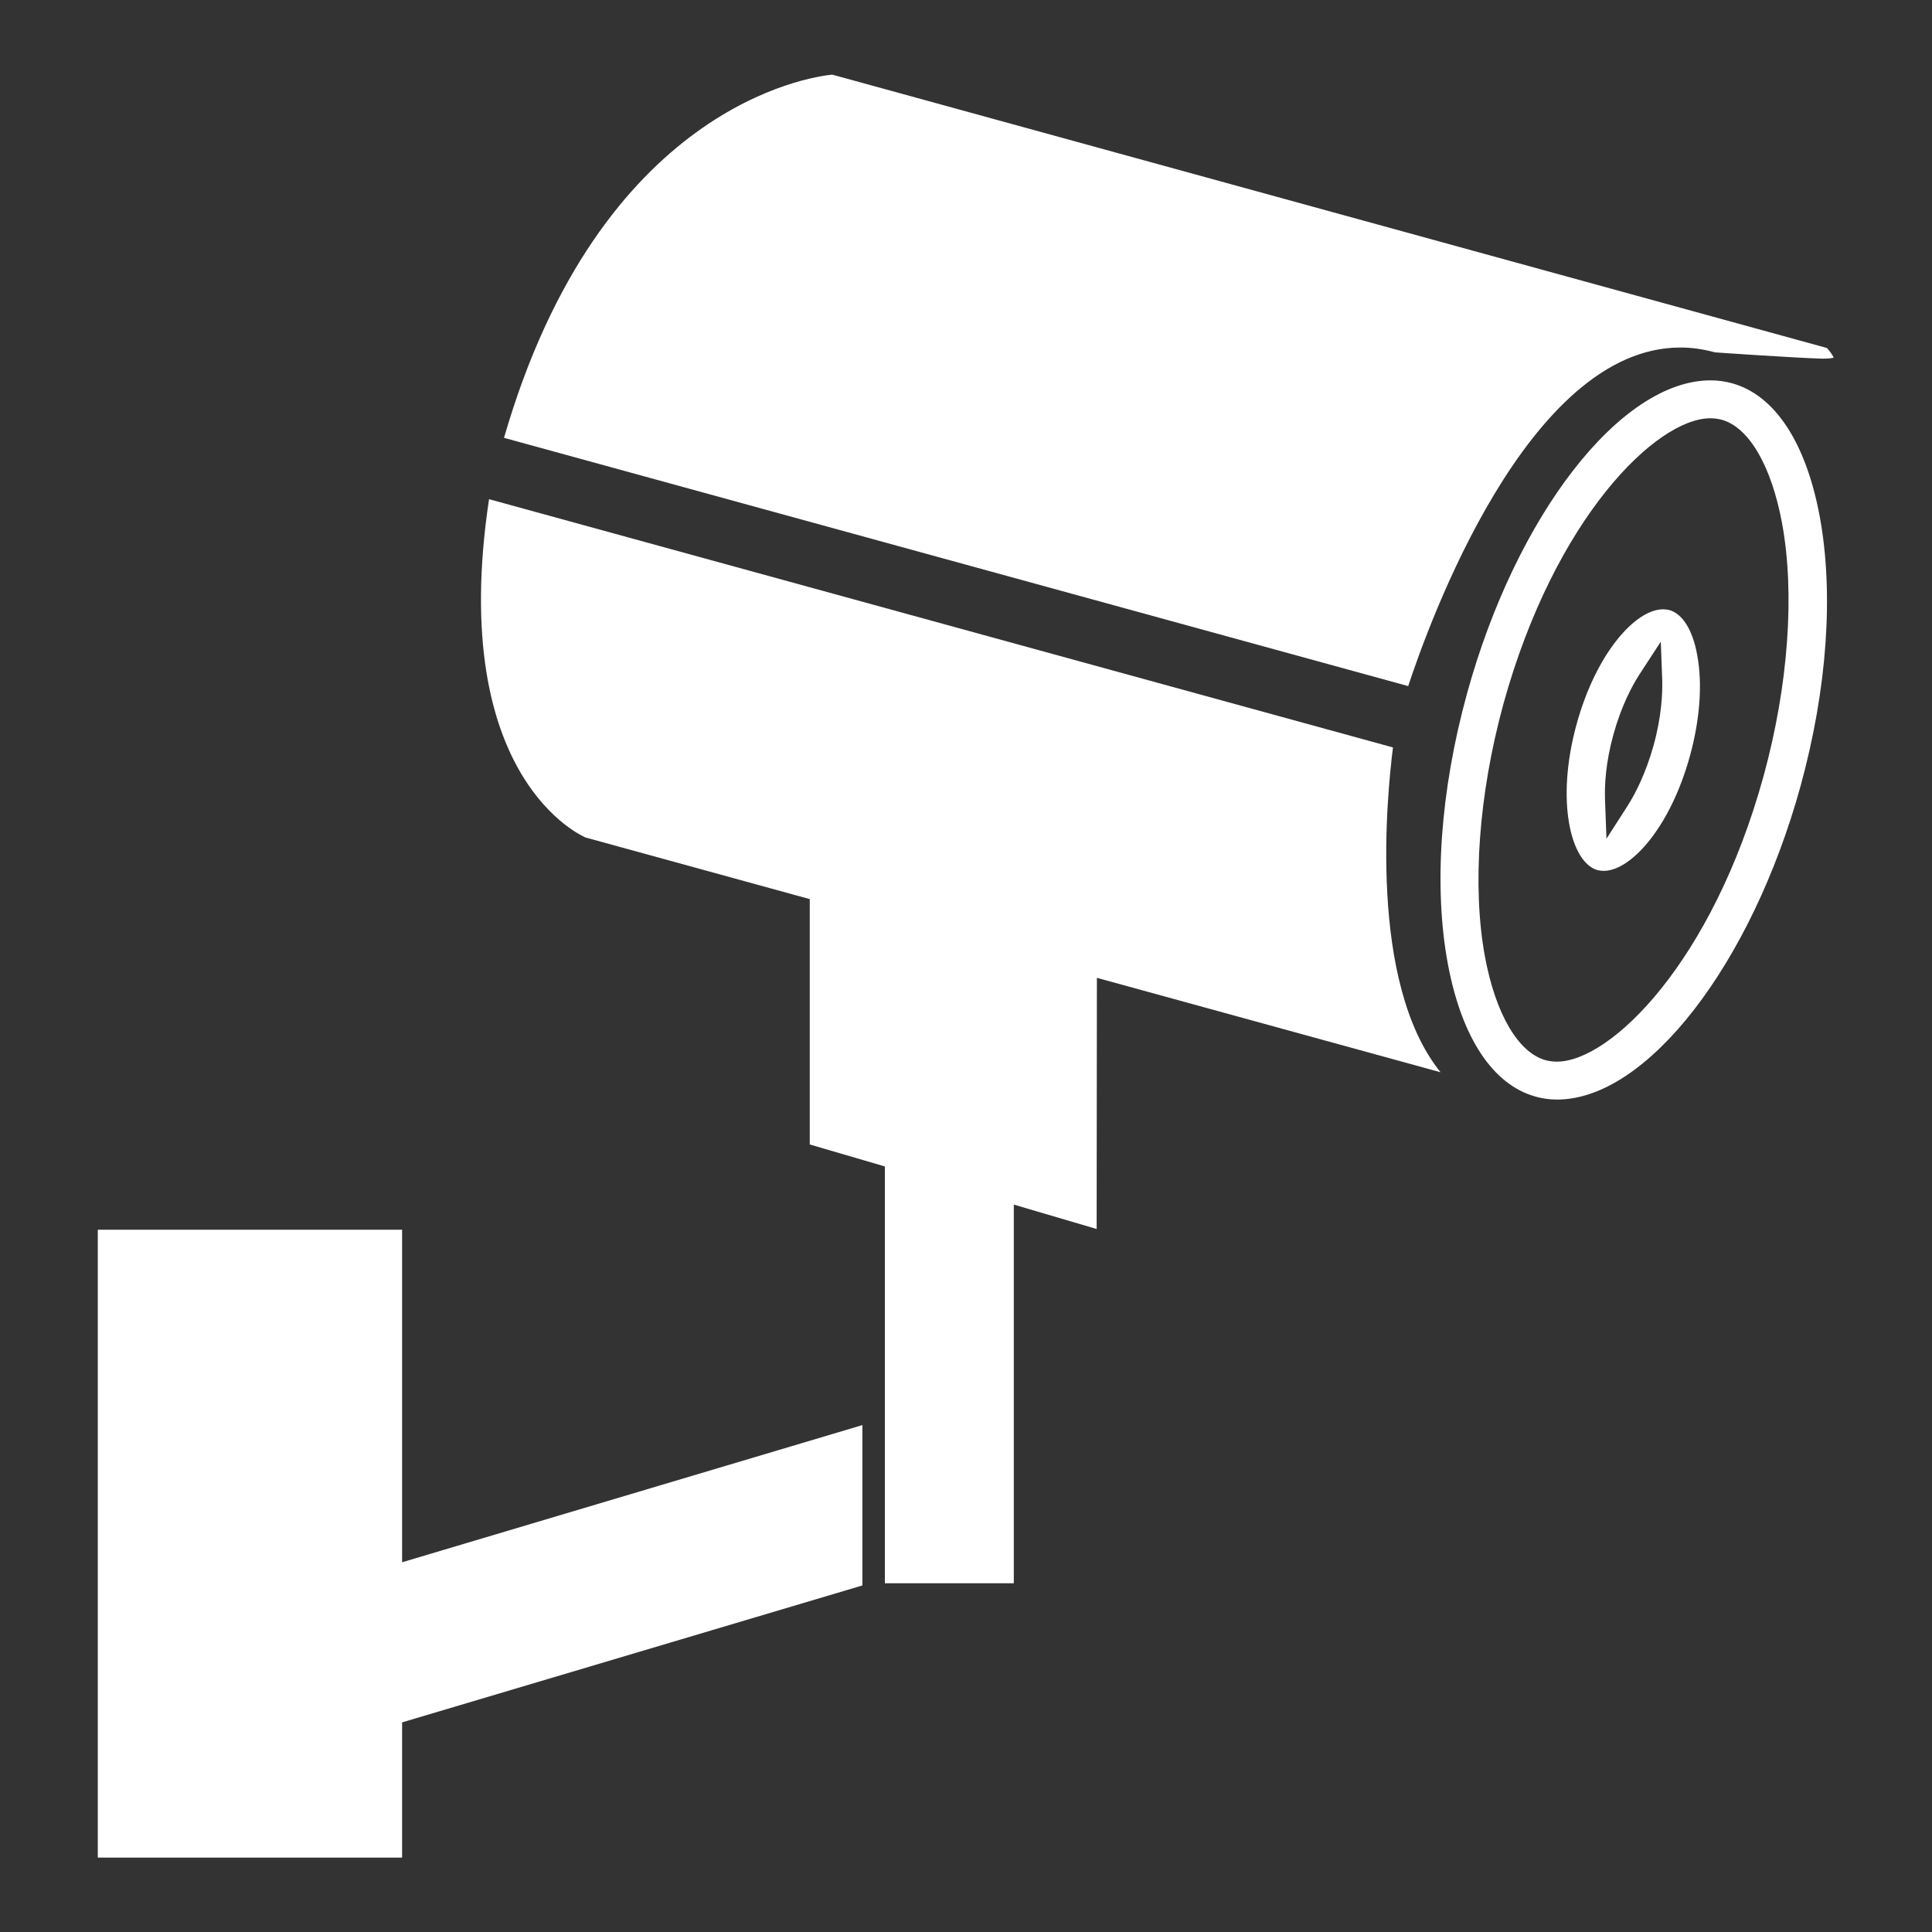
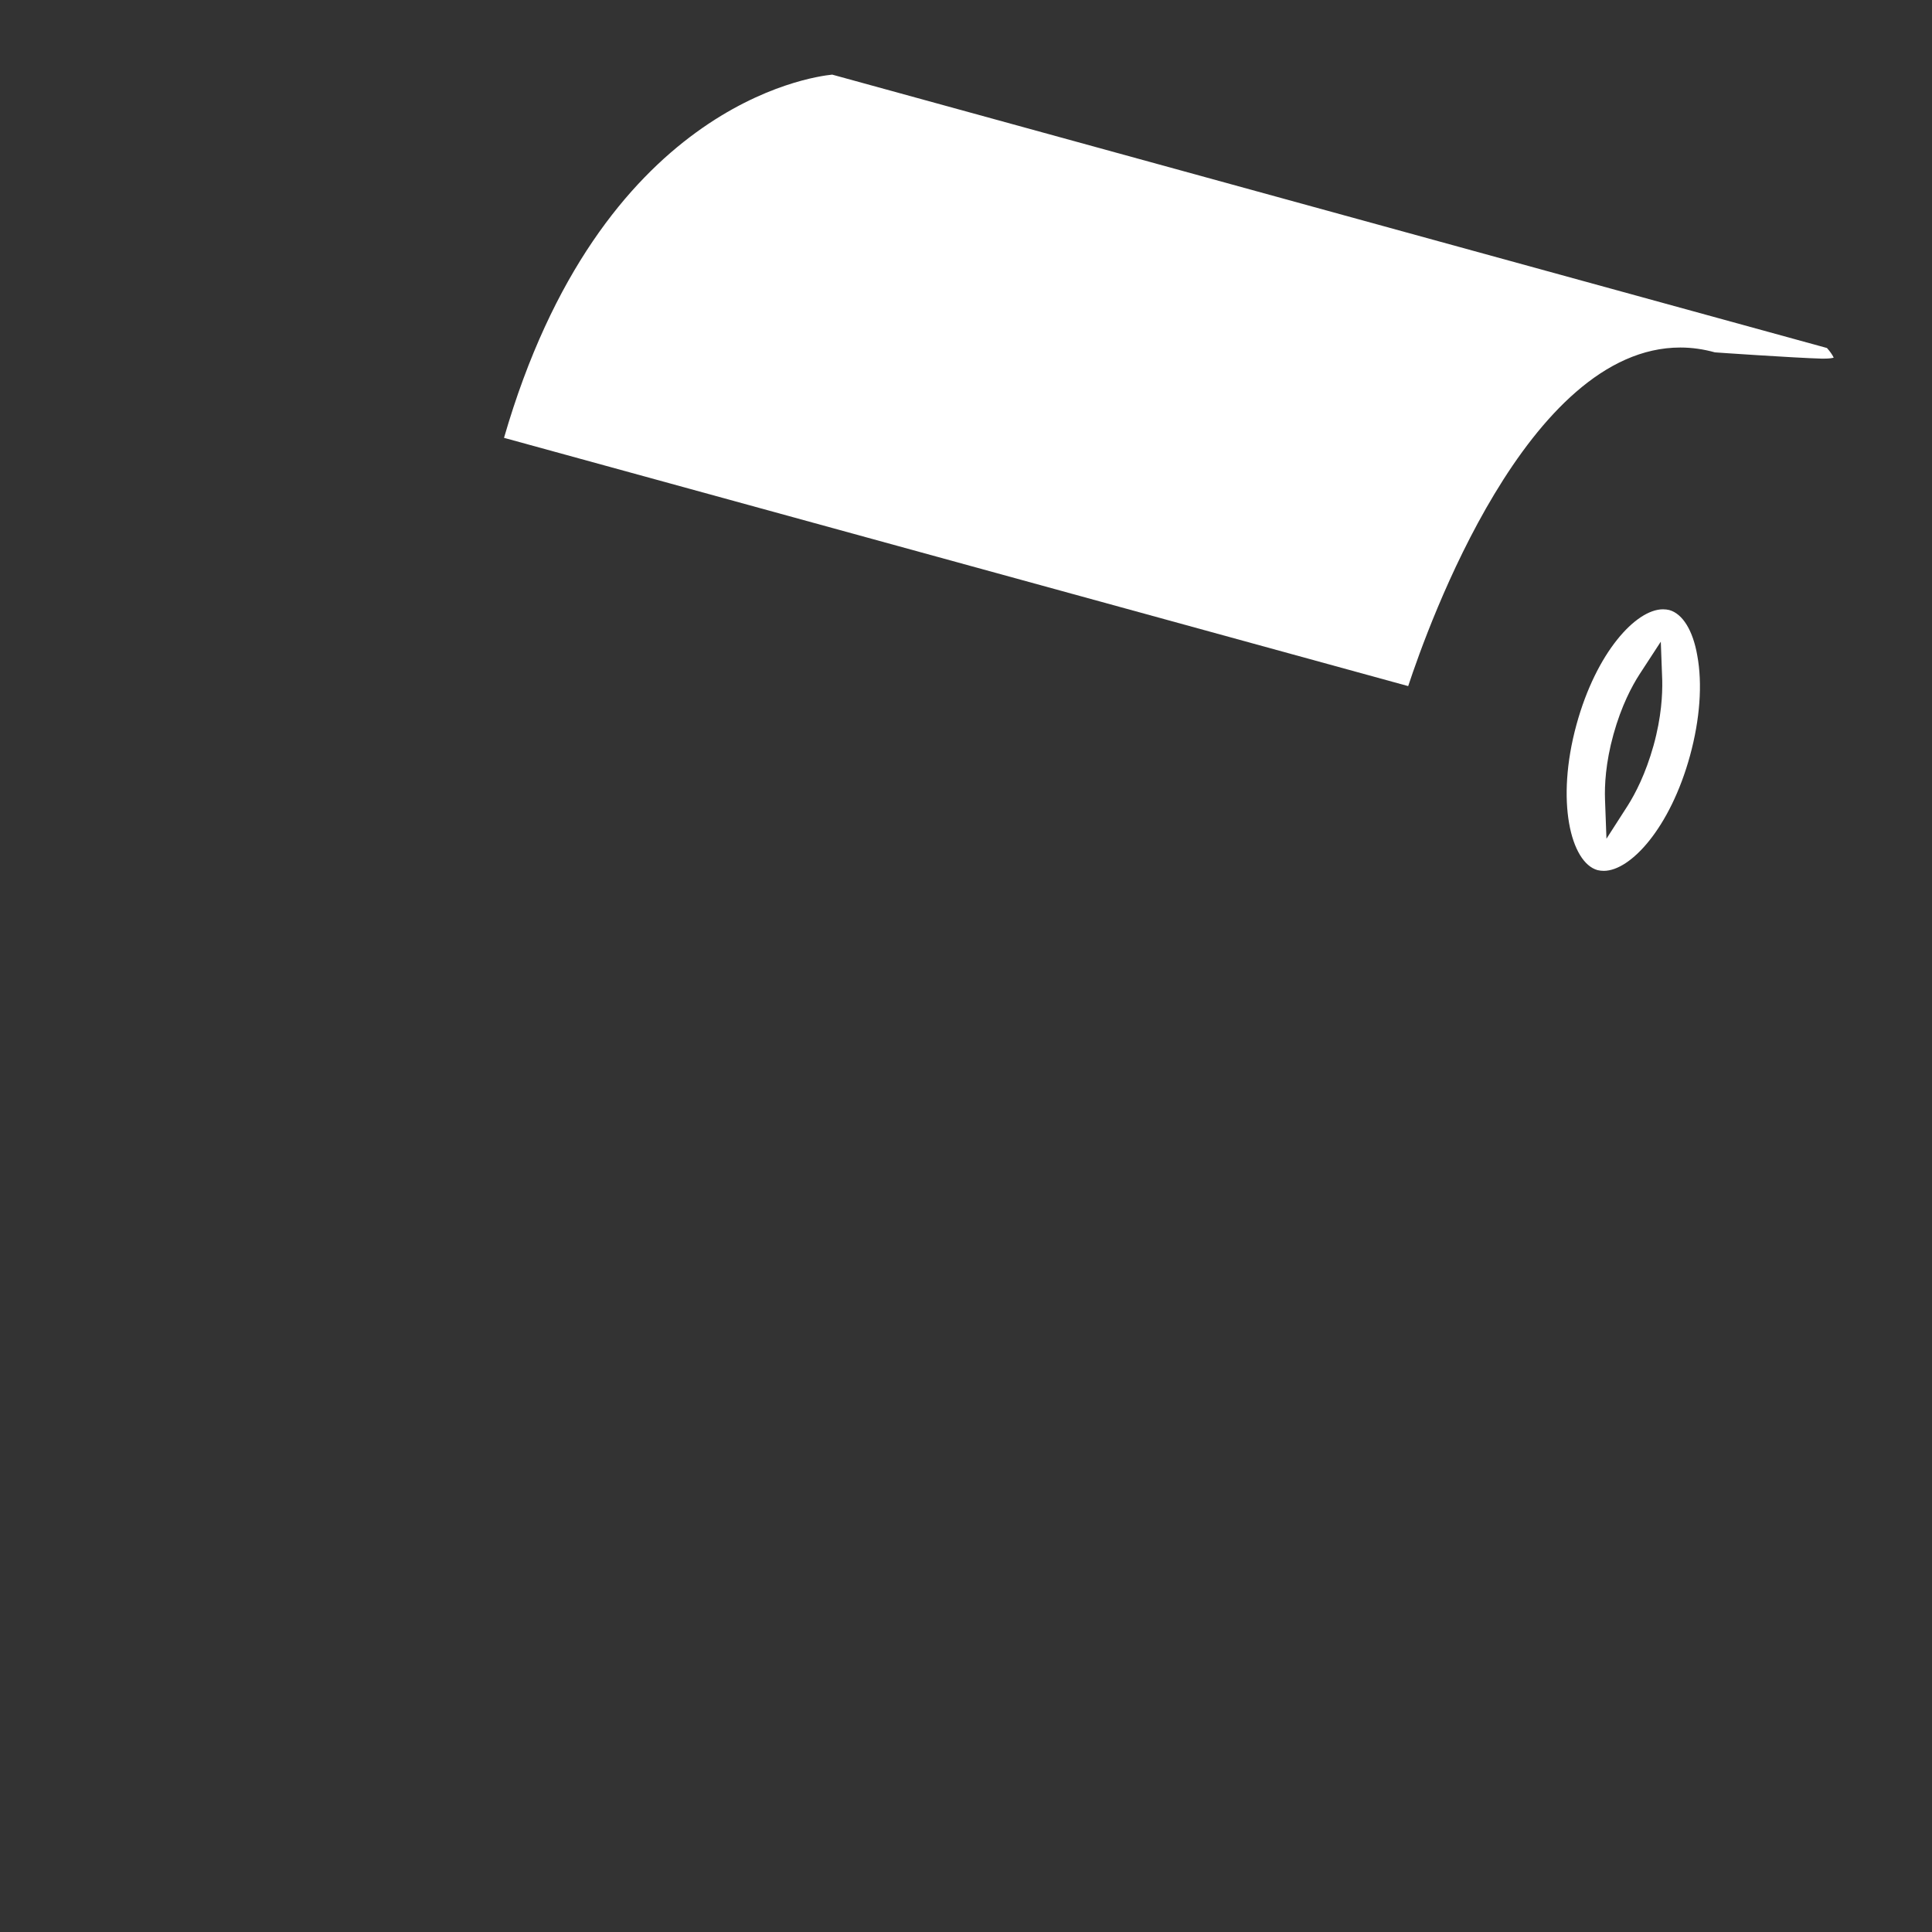
<svg xmlns="http://www.w3.org/2000/svg" version="1.1" id="Layer_1" x="0px" y="0px" viewBox="0 0 80 80" style="enable-background:new 0 0 80 80;" xml:space="preserve">
  <rect x="0" y="0" width="80" height="80" fill="#333333" stroke="none" />
  <style type="text/css">
	.st0{fill:#FFFFFF;}
</style>
  <g>
-     <path class="st0" d="M60.74,28.74c-1.1,4.01-1.38,7.97-0.79,11.16c0.57,3.06,1.86,5.02,3.64,5.51c0.28,0.08,0.58,0.12,0.89,0.12   c3.71,0,8.04-5.59,10.08-12.99c1.1-4.01,1.38-7.97,0.79-11.16c-0.57-3.06-1.86-5.02-3.63-5.51c-0.29-0.08-0.58-0.12-0.88-0.12   h-0.01l0,0C67.1,15.75,62.77,21.34,60.74,28.74z M70.82,17.32c0.16,0,0.32,0.02,0.47,0.06c1.13,0.31,2.06,1.91,2.5,4.28   c0.54,2.92,0.26,6.73-0.76,10.46c-2.12,7.72-6.34,11.84-8.56,11.84c-0.16,0-0.32-0.02-0.47-0.06c-1.13-0.31-2.07-1.91-2.51-4.28   c-0.54-2.92-0.26-6.73,0.76-10.46C64.38,21.44,68.59,17.32,70.82,17.32z" />
    <path class="st0" d="M69.12,25.26c-0.08-0.02-0.17-0.03-0.26-0.03c-1.12,0-2.76,1.78-3.58,4.77c-0.87,3.17-0.24,5.72,0.87,6.03   c0.09,0.02,0.17,0.03,0.26,0.03c1.11,0,2.75-1.78,3.57-4.77c0.41-1.5,0.52-2.97,0.3-4.15C70.1,26.1,69.67,25.41,69.12,25.26z    M68.47,30.87c-0.33,1.18-0.76,2-1.07,2.49l-0.88,1.37l-0.06-1.63c-0.02-0.57,0.02-1.5,0.35-2.69s0.77-2.01,1.08-2.49l0.88-1.35   l0.06,1.61C68.84,28.75,68.8,29.68,68.47,30.87z" />
    <path class="st0" d="M69.58,14.39c0.48,0,0.96,0.07,1.43,0.2c-0.03,0,3.32,0.23,4.42,0.26h0.1c0.21,0,0.33-0.02,0.4-0.04   c-0.05-0.11-0.16-0.27-0.28-0.4L34.46,3.09c-0.89,0.09-9.61,1.28-13.59,15.04l37.44,10.28C59.15,25.87,63.25,14.39,69.58,14.39z" />
-     <path class="st0" d="M35.71,59.01l-19.06,5.68V50.92H4.05v26h12.6v-5.6l19.06-5.67V59.01z" />
    <g>
-       <path class="st0" d="M45.42,40.49l14.23,3.91c-3-3.72-2.22-11.46-1.97-13.45L20.25,20.67c-1.75,11.62,3.95,13.99,4,14.01    l9.28,2.55v10.16l3.11,0.91v17.26h5.34V49.88l3.43,1.01L45.42,40.49L45.42,40.49z" />
-       <path class="st0" d="M62.04,47.28L62.04,47.28L62.04,47.28z" />
-     </g>
+       </g>
  </g>
</svg>